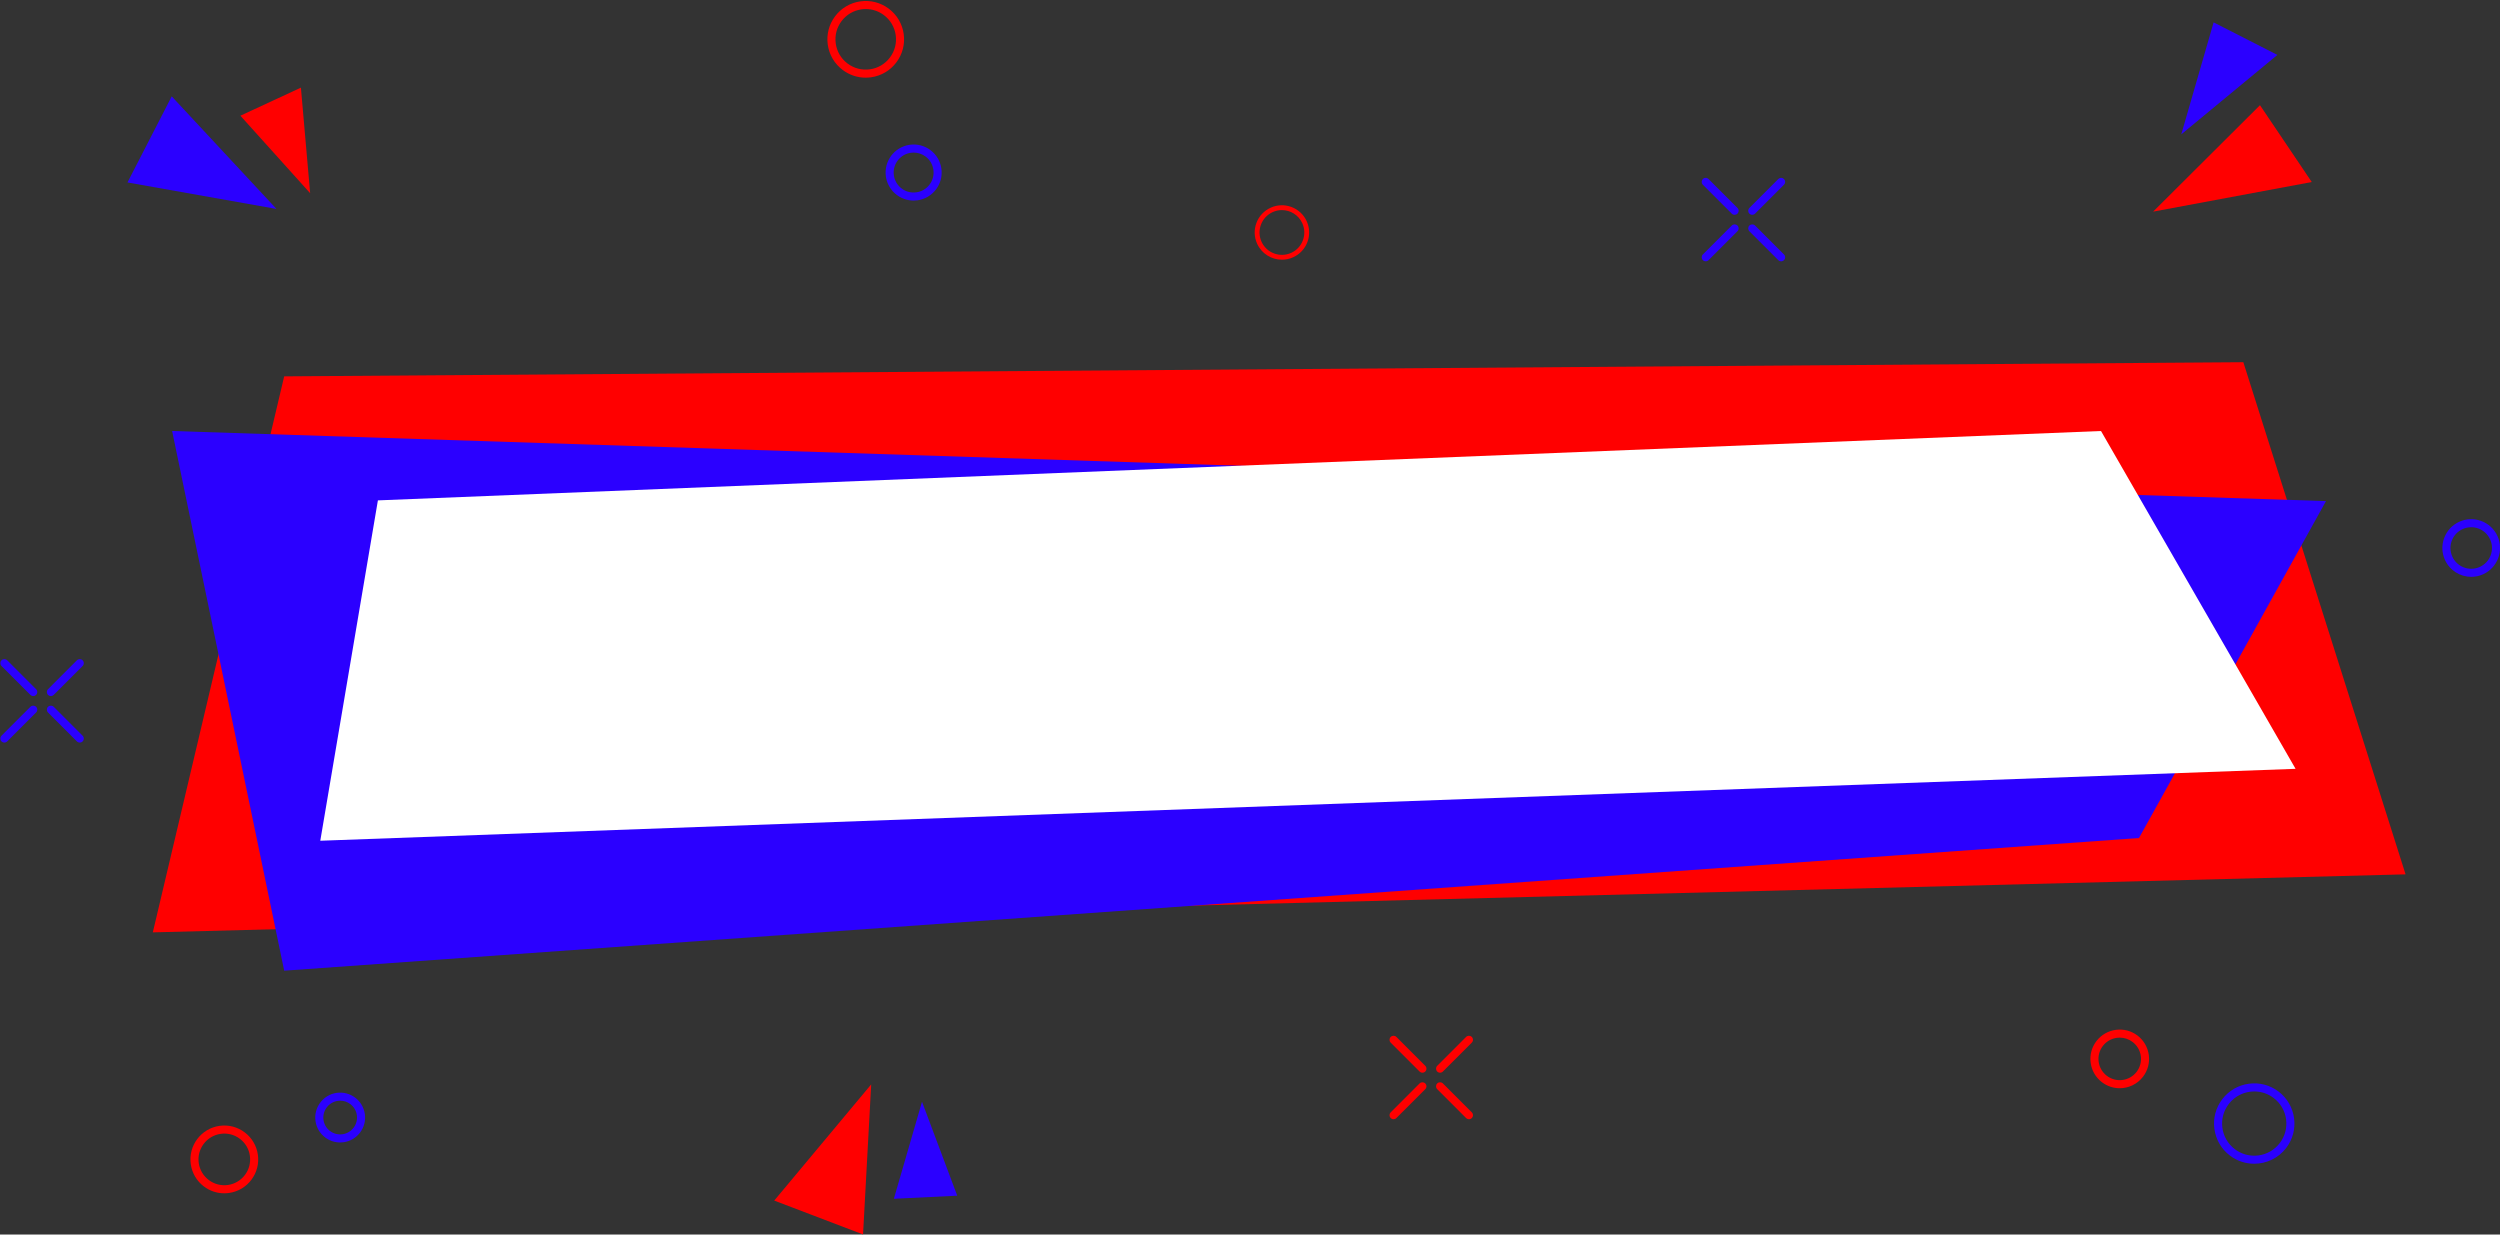
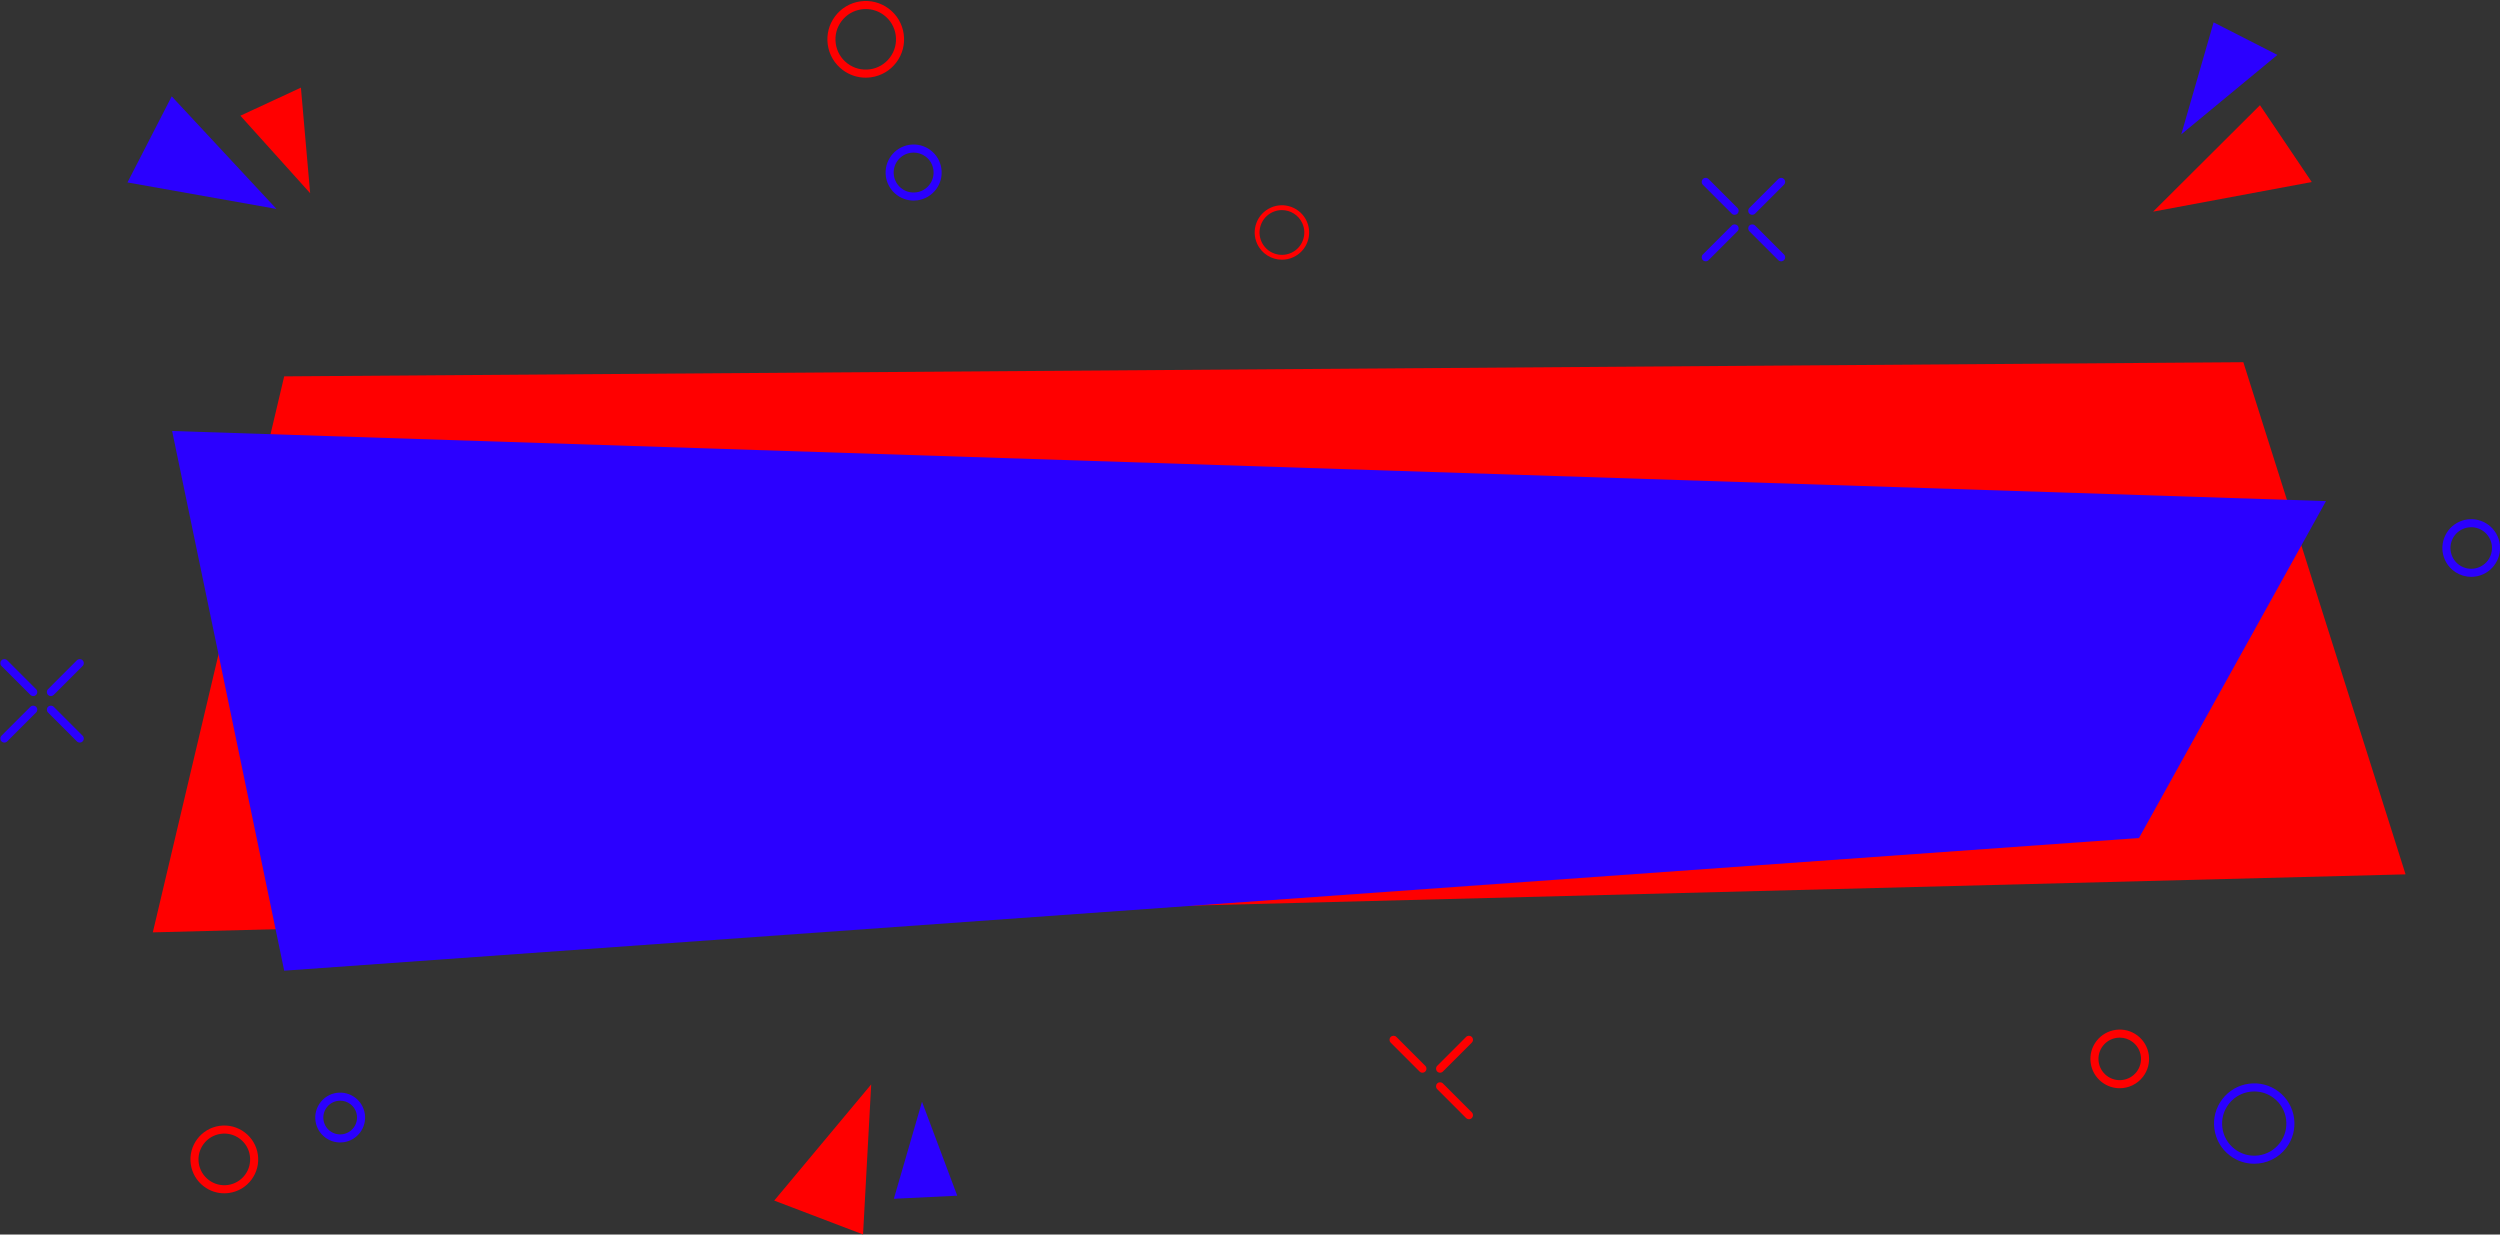
<svg xmlns="http://www.w3.org/2000/svg" fill="#000000" height="382.5" preserveAspectRatio="xMidYMid meet" version="1" viewBox="-0.1 -0.3 774.6 382.5" width="774.6" zoomAndPan="magnify">
  <rect x="-0.1" y="-0.3" width="774.6" height="382.5" fill="#333333" stroke="none" />
  <defs>
    <clipPath id="a">
      <path d="M 756 160 L 774.52 160 L 774.52 179 L 756 179 Z M 756 160" />
    </clipPath>
    <clipPath id="b">
      <path d="M 239 335 L 270 335 L 270 382.18 L 239 382.18 Z M 239 335" />
    </clipPath>
  </defs>
  <g>
    <g id="change1_2">
      <path d="M 745.242 270.609 L 47.246 288.586 L 87.953 116.312 L 694.977 111.926 L 745.242 270.609" fill="#ff0000" />
    </g>
    <g id="change2_2">
      <path d="M 662.645 259.348 L 87.953 300.457 L 53.23 133.242 L 720.586 154.961 L 662.645 259.348" fill="#2b00ff" />
    </g>
    <g id="change3_1">
-       <path d="M 711.16 237.91 L 99.137 260.195 L 116.988 154.738 L 650.875 133.242 L 711.16 237.91" fill="#ffffff" />
-     </g>
+       </g>
    <g id="change1_3">
      <path d="M 397.078 64.797 C 396.121 64.797 395.148 64.996 394.223 65.418 C 390.738 67 389.191 71.121 390.773 74.602 C 392.355 78.082 396.477 79.629 399.957 78.047 C 401.645 77.281 402.934 75.902 403.582 74.168 C 404.234 72.434 404.172 70.551 403.402 68.863 C 402.242 66.309 399.719 64.797 397.078 64.797 Z M 397.102 80.168 C 393.895 80.168 390.82 78.328 389.41 75.223 C 388.477 73.172 388.398 70.879 389.191 68.77 C 389.984 66.66 391.551 64.984 393.602 64.055 C 395.648 63.121 397.941 63.043 400.051 63.836 C 402.16 64.625 403.836 66.191 404.77 68.242 C 405.699 70.293 405.777 72.586 404.988 74.695 C 404.195 76.805 402.629 78.48 400.578 79.41 C 399.449 79.926 398.27 80.168 397.102 80.168" fill="#ff0000" />
    </g>
    <g clip-path="url(#a)" id="change2_1">
      <path d="M 765.578 163.055 C 764.676 163.055 763.77 163.25 762.922 163.637 C 761.355 164.348 760.16 165.625 759.559 167.234 C 758.953 168.844 759.012 170.594 759.723 172.156 C 760.434 173.723 761.715 174.914 763.32 175.52 C 764.93 176.125 766.68 176.062 768.242 175.352 C 769.809 174.641 771.004 173.363 771.605 171.754 C 772.211 170.145 772.152 168.398 771.441 166.832 C 770.73 165.27 769.453 164.074 767.844 163.469 C 767.105 163.191 766.344 163.055 765.578 163.055 Z M 765.598 178.43 C 762.195 178.43 758.941 176.48 757.449 173.191 C 756.461 171.02 756.379 168.59 757.219 166.355 C 758.055 164.121 759.715 162.348 761.887 161.359 C 766.367 159.32 771.68 161.312 773.719 165.797 C 775.754 170.285 773.766 175.59 769.277 177.629 C 768.086 178.172 766.828 178.43 765.598 178.43" fill="#2b00ff" />
    </g>
    <g id="change2_3">
      <path d="M 282.992 46.977 C 282.699 46.977 282.41 46.996 282.117 47.035 C 278.738 47.512 276.379 50.645 276.855 54.023 C 277.082 55.66 277.938 57.109 279.258 58.102 C 280.578 59.098 282.203 59.516 283.84 59.285 C 285.477 59.055 286.926 58.203 287.918 56.883 C 288.914 55.562 289.332 53.934 289.102 52.301 C 288.871 50.664 288.02 49.215 286.699 48.223 C 285.617 47.402 284.324 46.977 282.992 46.977 Z M 282.973 61.848 C 278.715 61.848 274.988 58.707 274.379 54.371 C 273.711 49.629 277.023 45.227 281.77 44.559 C 284.059 44.238 286.352 44.828 288.203 46.223 C 290.059 47.621 291.254 49.652 291.578 51.949 C 291.902 54.246 291.312 56.535 289.914 58.387 C 288.52 60.238 286.484 61.438 284.188 61.762 C 283.781 61.82 283.375 61.848 282.973 61.848" fill="#2b00ff" />
    </g>
    <g id="change1_4">
      <path d="M 268.156 2.504 C 267.719 2.504 267.273 2.535 266.832 2.598 C 264.352 2.945 262.152 4.242 260.648 6.242 C 259.141 8.242 258.504 10.711 258.852 13.191 C 259.199 15.672 260.496 17.867 262.496 19.375 C 264.496 20.883 266.965 21.52 269.445 21.172 C 271.926 20.824 274.121 19.527 275.629 17.527 C 277.137 15.527 277.773 13.059 277.426 10.578 C 277.074 8.098 275.781 5.902 273.781 4.395 C 272.137 3.156 270.18 2.504 268.156 2.504 Z M 268.113 23.766 C 265.555 23.766 263.074 22.941 260.992 21.371 C 258.457 19.465 256.816 16.684 256.375 13.539 C 255.934 10.398 256.742 7.273 258.648 4.738 C 260.559 2.203 263.34 0.562 266.484 0.121 C 269.621 -0.32 272.75 0.488 275.285 2.395 C 277.82 4.305 279.461 7.086 279.902 10.23 C 280.344 13.371 279.535 16.496 277.629 19.031 C 275.719 21.566 272.938 23.203 269.793 23.648 C 269.23 23.727 268.672 23.766 268.113 23.766" fill="#ff0000" />
    </g>
    <g id="change1_5">
      <path d="M 656.691 321.199 C 656.398 321.199 656.105 321.219 655.812 321.258 C 654.066 321.488 652.516 322.387 651.445 323.781 C 650.379 325.18 649.914 326.91 650.145 328.656 C 650.379 330.398 651.273 331.949 652.672 333.02 C 655.555 335.23 659.699 334.68 661.91 331.793 C 662.98 330.398 663.441 328.668 663.211 326.922 C 662.977 325.176 662.078 323.625 660.684 322.559 C 659.52 321.668 658.133 321.199 656.691 321.199 Z M 656.668 336.875 C 654.738 336.875 652.797 336.266 651.152 335.004 C 649.227 333.527 647.988 331.391 647.668 328.984 C 647.348 326.578 647.984 324.191 649.461 322.266 C 652.512 318.285 658.227 317.527 662.203 320.57 C 664.133 322.047 665.367 324.188 665.688 326.594 C 666.008 329 665.371 331.387 663.895 333.312 C 662.105 335.648 659.402 336.875 656.668 336.875" fill="#ff0000" />
    </g>
    <g id="change2_4">
      <path d="M 698.363 337.875 C 695.367 337.875 692.406 339.219 690.449 341.773 C 688.832 343.887 688.137 346.5 688.484 349.137 C 688.836 351.773 690.188 354.113 692.301 355.73 C 694.41 357.348 697.027 358.039 699.66 357.695 C 702.297 357.344 704.641 355.988 706.258 353.879 C 707.871 351.766 708.57 349.152 708.223 346.516 C 707.871 343.879 706.516 341.539 704.402 339.922 C 702.602 338.543 700.477 337.875 698.363 337.875 Z M 698.34 360.273 C 695.695 360.273 693.035 359.441 690.781 357.715 C 688.141 355.691 686.441 352.762 686.008 349.465 C 685.566 346.164 686.441 342.895 688.465 340.254 C 690.484 337.613 693.418 335.918 696.715 335.48 C 700.012 335.039 703.281 335.914 705.926 337.938 C 708.566 339.957 710.262 342.891 710.699 346.188 C 711.137 349.484 710.266 352.758 708.242 355.398 C 705.793 358.598 702.086 360.273 698.34 360.273" fill="#2b00ff" />
    </g>
    <g id="change2_5">
      <path d="M 105.312 340.738 C 105.062 340.738 104.812 340.758 104.562 340.793 C 101.715 341.199 99.727 343.848 100.133 346.695 C 100.328 348.078 101.051 349.301 102.168 350.137 C 103.281 350.973 104.652 351.324 106.035 351.129 C 108.887 350.727 110.875 348.074 110.469 345.227 C 110.273 343.848 109.551 342.625 108.438 341.785 C 107.523 341.102 106.434 340.738 105.312 340.738 Z M 105.285 353.684 C 103.625 353.684 102.016 353.148 100.664 352.137 C 99.016 350.898 97.949 349.09 97.656 347.051 C 97.059 342.836 99.996 338.918 104.211 338.316 C 108.438 337.715 112.344 340.66 112.945 344.875 C 113.234 346.914 112.715 348.949 111.477 350.598 C 110.238 352.246 108.43 353.316 106.391 353.605 C 106.02 353.656 105.648 353.684 105.285 353.684" fill="#2b00ff" />
    </g>
    <g id="change1_6">
      <path d="M 61.48 360.059 C 62.105 364.426 66.156 367.469 70.531 366.852 C 72.645 366.551 74.516 365.441 75.797 363.734 C 77.082 362.023 77.621 359.918 77.32 357.805 C 77.02 355.691 75.914 353.816 74.203 352.535 C 72.496 351.25 70.395 350.711 68.273 351.012 C 63.906 351.633 60.859 355.691 61.48 360.059 Z M 69.379 369.434 C 67.121 369.434 64.934 368.707 63.098 367.328 C 60.855 365.645 59.402 363.188 59.008 360.41 C 58.191 354.68 62.191 349.355 67.922 348.535 C 73.648 347.723 78.98 351.719 79.797 357.453 C 80.191 360.23 79.48 362.992 77.797 365.234 C 76.113 367.477 73.656 368.93 70.883 369.324 C 70.379 369.398 69.879 369.434 69.379 369.434" fill="#ff0000" />
    </g>
    <g id="change1_7">
      <path d="M 716.176 56.098 L 700.133 32.293 L 667.023 65.273 Z M 716.176 56.098" fill="#ff0000" />
    </g>
    <g id="change2_6">
      <path d="M 705.531 16.715 L 685.766 6.633 L 675.742 41.332 Z M 705.531 16.715" fill="#2b00ff" />
    </g>
    <g clip-path="url(#b)" id="change1_1">
      <path d="M 239.785 371.688 L 267.305 382.18 L 269.832 335.684 Z M 239.785 371.688" fill="#ff0000" />
    </g>
    <g id="change2_7">
      <path d="M 276.852 371.133 L 296.492 370.172 L 285.574 341.059 Z M 276.852 371.133" fill="#2b00ff" />
    </g>
    <g id="change2_8">
      <path d="M 53.105 29.555 L 39.395 56.23 L 85.562 64.441 Z M 53.105 29.555" fill="#2b00ff" />
    </g>
    <g id="change1_8">
      <path d="M 93.133 26.855 L 74.383 35.551 L 95.996 59.562 Z M 93.133 26.855" fill="#ff0000" />
    </g>
    <g id="change1_9">
      <path d="M 440.621 332.066 C 440.305 332.066 439.984 331.945 439.738 331.699 L 430.793 322.75 C 430.305 322.266 430.305 321.473 430.793 320.984 C 431.281 320.496 432.07 320.496 432.559 320.984 L 441.508 329.934 C 441.996 330.422 441.996 331.211 441.508 331.699 C 441.262 331.945 440.941 332.066 440.621 332.066" fill="#ff0000" />
    </g>
    <g id="change1_10">
-       <path d="M 431.676 346.48 C 431.355 346.48 431.035 346.359 430.793 346.113 C 430.305 345.625 430.305 344.832 430.793 344.348 L 439.738 335.398 C 440.227 334.91 441.02 334.91 441.508 335.398 C 441.996 335.887 441.996 336.68 441.508 337.164 L 432.559 346.113 C 432.316 346.359 431.996 346.48 431.676 346.48" fill="#ff0000" />
-     </g>
+       </g>
    <g id="change1_11">
      <path d="M 455.035 346.48 C 454.719 346.48 454.398 346.359 454.152 346.113 L 445.203 337.164 C 444.719 336.68 444.719 335.887 445.203 335.398 C 445.691 334.91 446.484 334.91 446.973 335.398 L 455.922 344.348 C 456.41 344.832 456.41 345.625 455.922 346.113 C 455.676 346.359 455.355 346.48 455.035 346.48" fill="#ff0000" />
    </g>
    <g id="change1_12">
      <path d="M 446.09 332.066 C 445.77 332.066 445.449 331.945 445.203 331.699 C 444.719 331.211 444.719 330.422 445.203 329.934 L 454.152 320.984 C 454.641 320.496 455.434 320.496 455.922 320.984 C 456.41 321.473 456.41 322.266 455.922 322.75 L 446.973 331.699 C 446.73 331.945 446.41 332.066 446.09 332.066" fill="#ff0000" />
    </g>
    <g id="change2_9">
      <path d="M 537.348 66.254 C 537.027 66.254 536.707 66.133 536.465 65.891 L 527.516 56.941 C 527.027 56.453 527.027 55.66 527.516 55.176 C 528.004 54.684 528.797 54.684 529.281 55.176 L 538.23 64.121 C 538.719 64.609 538.719 65.402 538.23 65.891 C 537.988 66.133 537.668 66.254 537.348 66.254" fill="#2b00ff" />
    </g>
    <g id="change2_10">
      <path d="M 528.398 80.668 C 528.078 80.668 527.762 80.547 527.516 80.305 C 527.027 79.816 527.027 79.023 527.516 78.535 L 536.465 69.586 C 536.953 69.098 537.742 69.098 538.23 69.586 C 538.719 70.074 538.719 70.867 538.23 71.355 L 529.281 80.305 C 529.039 80.547 528.719 80.668 528.398 80.668" fill="#2b00ff" />
    </g>
    <g id="change2_11">
      <path d="M 551.762 80.668 C 551.441 80.668 551.121 80.547 550.879 80.305 L 541.93 71.355 C 541.441 70.867 541.441 70.074 541.93 69.586 C 542.418 69.098 543.207 69.098 543.695 69.586 L 552.645 78.535 C 553.133 79.023 553.133 79.816 552.645 80.305 C 552.398 80.547 552.082 80.668 551.762 80.668" fill="#2b00ff" />
    </g>
    <g id="change2_12">
      <path d="M 542.812 66.254 C 542.492 66.254 542.172 66.133 541.93 65.891 C 541.441 65.402 541.441 64.609 541.93 64.121 L 550.879 55.176 C 551.363 54.684 552.156 54.684 552.645 55.176 C 553.133 55.66 553.133 56.453 552.645 56.941 L 543.695 65.891 C 543.453 66.133 543.133 66.254 542.812 66.254" fill="#2b00ff" />
    </g>
    <g id="change2_13">
      <path d="M 10.199 215.367 C 9.879 215.367 9.559 215.242 9.312 215 L 0.367 206.055 C -0.121 205.566 -0.121 204.773 0.367 204.285 C 0.855 203.797 1.645 203.797 2.133 204.285 L 11.082 213.234 C 11.57 213.723 11.57 214.512 11.082 215 C 10.84 215.242 10.52 215.367 10.199 215.367" fill="#2b00ff" />
    </g>
    <g id="change2_14">
      <path d="M 1.25 229.781 C 0.93 229.781 0.609 229.656 0.367 229.414 C -0.121 228.926 -0.121 228.137 0.367 227.648 L 9.312 218.699 C 9.801 218.211 10.594 218.211 11.082 218.699 C 11.57 219.188 11.57 219.977 11.082 220.465 L 2.133 229.414 C 1.891 229.656 1.57 229.781 1.25 229.781" fill="#2b00ff" />
    </g>
    <g id="change2_15">
      <path d="M 24.613 229.781 C 24.293 229.781 23.973 229.656 23.727 229.414 L 14.781 220.465 C 14.293 219.977 14.293 219.188 14.781 218.699 C 15.27 218.211 16.059 218.211 16.547 218.699 L 25.496 227.648 C 25.984 228.137 25.984 228.926 25.496 229.414 C 25.254 229.656 24.934 229.781 24.613 229.781" fill="#2b00ff" />
    </g>
    <g id="change2_16">
      <path d="M 15.664 215.367 C 15.344 215.367 15.023 215.242 14.781 215 C 14.293 214.512 14.293 213.723 14.781 213.234 L 23.727 204.285 C 24.219 203.797 25.008 203.797 25.496 204.285 C 25.984 204.773 25.984 205.566 25.496 206.055 L 16.547 215 C 16.305 215.242 15.984 215.367 15.664 215.367" fill="#2b00ff" />
    </g>
  </g>
</svg>